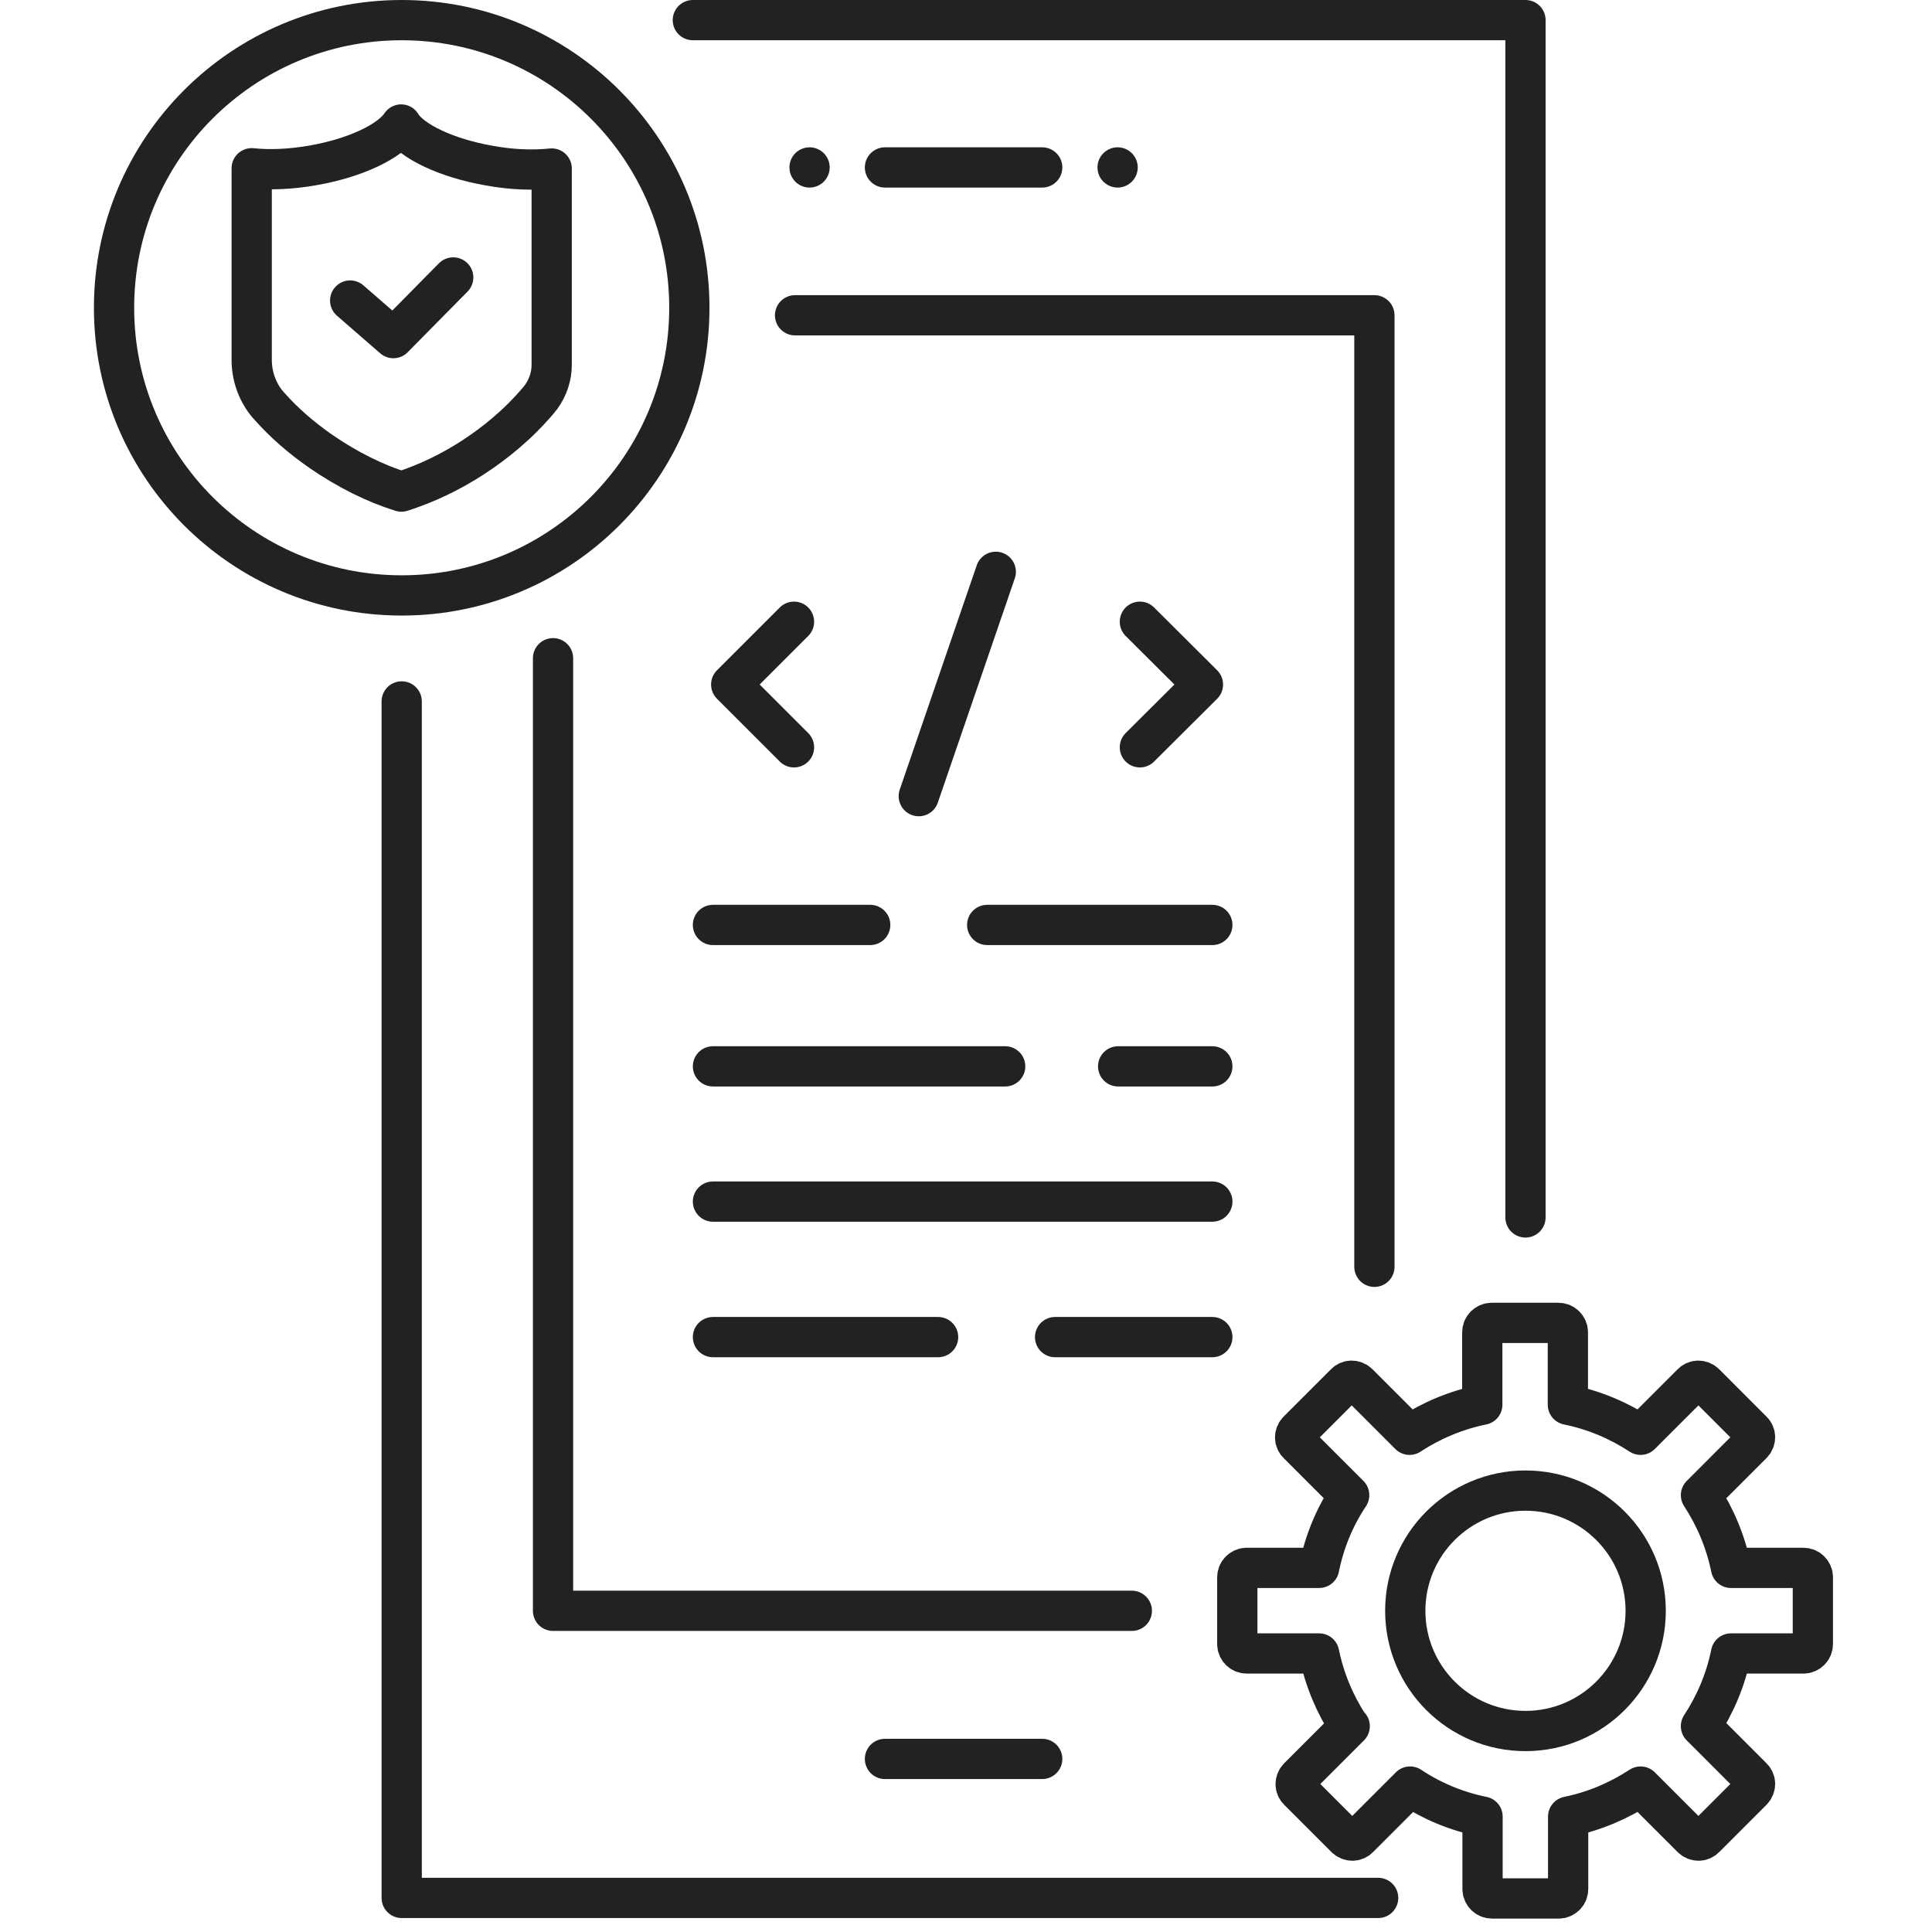
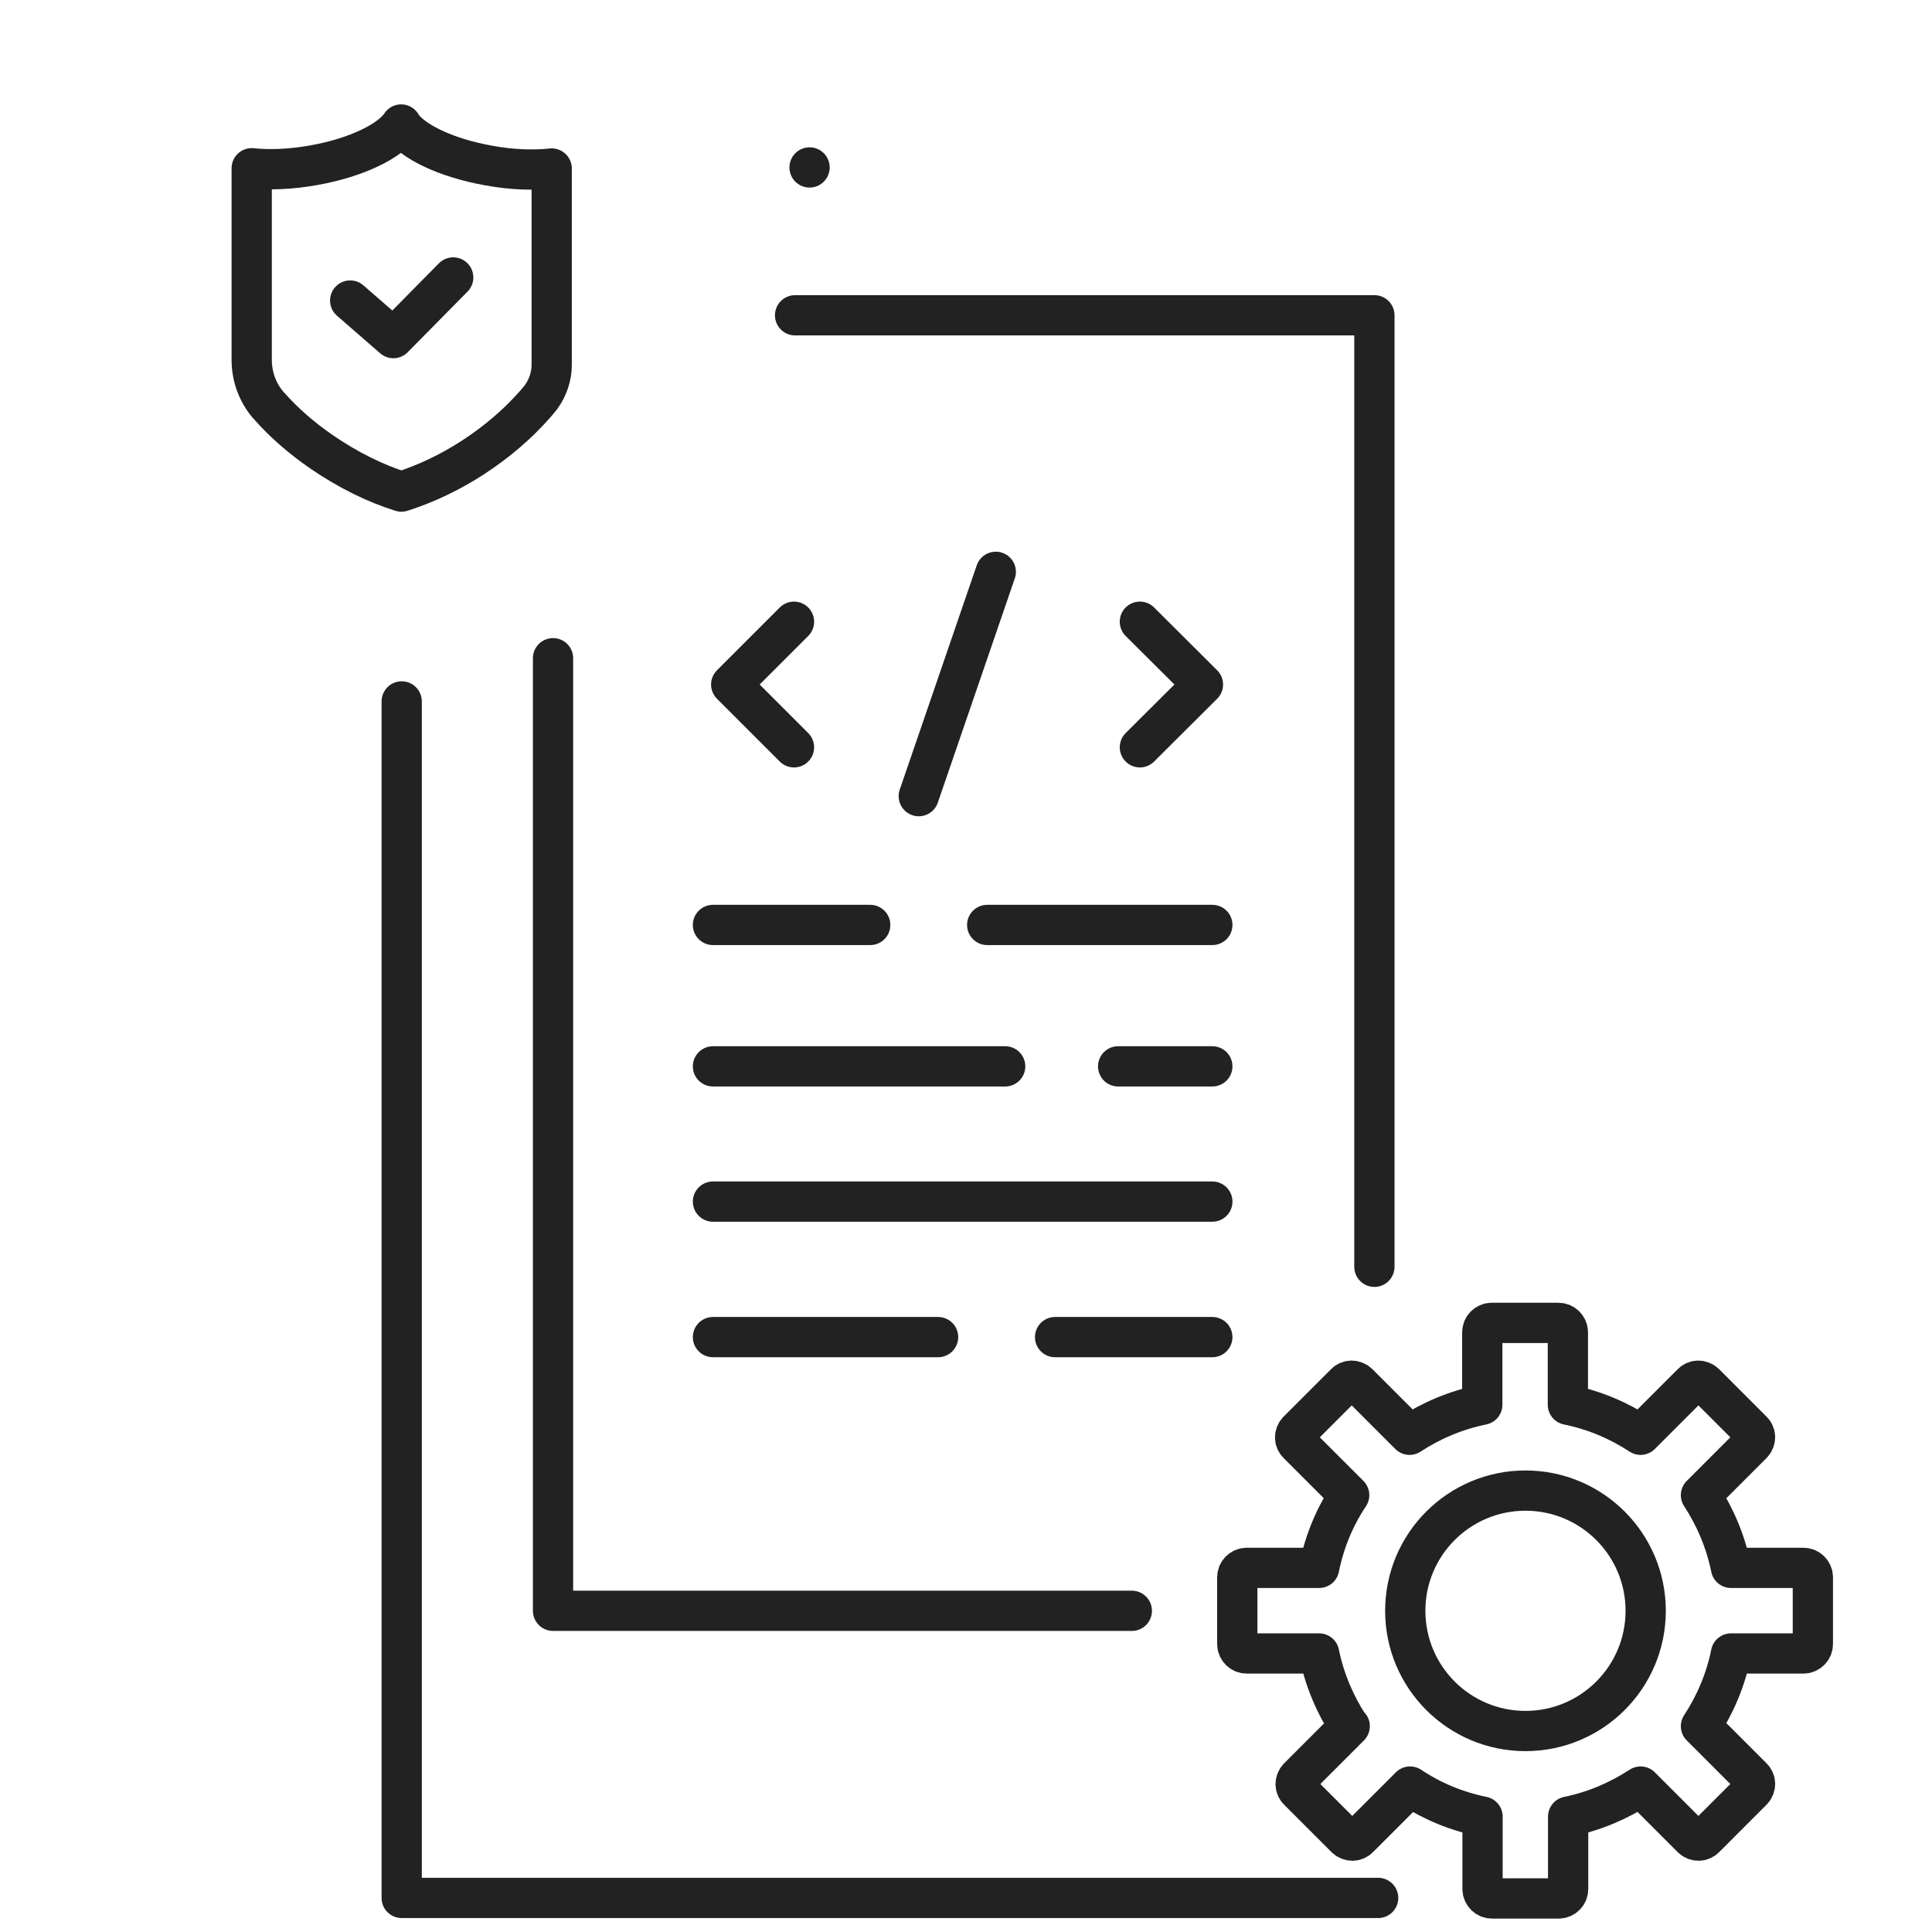
<svg xmlns="http://www.w3.org/2000/svg" width="72" height="72" viewBox="0 0 72 72" fill="none">
  <g clip-path="url(#clip0_7438_3098)">
    <path d="M14.95 4.64C14.54 5.26 13.27 5.88 11.68 6.16C10.84 6.31 10.04 6.34 9.38 6.27V13.41C9.38 13.99 9.57 14.55 9.92 15C9.96 15.05 10 15.1 10.05 15.15C10.57 15.74 11.22 16.31 11.97 16.83C12.96 17.51 13.99 18.02 14.96 18.32C15.08 18.28 15.21 18.24 15.34 18.19C16.2 17.88 17.09 17.43 17.95 16.83C18.38 16.53 18.78 16.21 19.14 15.88C19.34 15.7 19.52 15.52 19.7 15.33C19.87 15.15 20.03 14.97 20.17 14.79C20.42 14.44 20.56 14.02 20.56 13.6V6.28C19.89 6.35 19.08 6.33 18.22 6.17C16.63 5.89 15.35 5.27 14.95 4.65V4.64Z" stroke="#222222" stroke-width="1.5" stroke-linecap="round" stroke-linejoin="round" />
    <path d="M13.05 11.2L14.66 12.6L16.89 10.34" stroke="#222222" stroke-width="1.5" stroke-linecap="round" stroke-linejoin="round" />
-     <path d="M25.82 0.75H56.85V45.37" stroke="#222222" stroke-width="1.5" stroke-linecap="round" stroke-linejoin="round" />
    <path d="M14.97 26.14V70.73H14.98H51.36" stroke="#222222" stroke-width="1.5" stroke-linecap="round" stroke-linejoin="round" />
    <path d="M29.63 11.75H51.22V47.21" stroke="#222222" stroke-width="1.5" stroke-linecap="round" stroke-linejoin="round" />
    <path d="M20.61 24.53V60.03H42.18" stroke="#222222" stroke-width="1.5" stroke-linecap="round" stroke-linejoin="round" />
    <path d="M29.59 27.85L27.25 25.51L29.59 23.17" stroke="#222222" stroke-width="1.5" stroke-linecap="round" stroke-linejoin="round" />
    <path d="M42.48 23.17L44.83 25.51L42.48 27.85" stroke="#222222" stroke-width="1.5" stroke-linecap="round" stroke-linejoin="round" />
    <path d="M37.11 21.31L34.24 29.67" stroke="#222222" stroke-width="1.5" stroke-linecap="round" stroke-linejoin="round" />
    <path d="M26.57 34.47H32.43" stroke="#222222" stroke-width="1.5" stroke-linecap="round" stroke-linejoin="round" />
-     <path d="M32.98 6.24H38.84" stroke="#222222" stroke-width="1.5" stroke-linecap="round" stroke-linejoin="round" />
-     <circle cx="41.65" cy="6.24" r="0.75" fill="#222222" />
    <circle cx="30.17" cy="6.24" r="0.75" fill="#222222" />
-     <path d="M32.98 65.55H38.84" stroke="#222222" stroke-width="1.5" stroke-linecap="round" stroke-linejoin="round" />
    <path d="M36.79 34.47H45.18" stroke="#222222" stroke-width="1.5" stroke-linecap="round" stroke-linejoin="round" />
    <path d="M45.18 49.83H39.32" stroke="#222222" stroke-width="1.5" stroke-linecap="round" stroke-linejoin="round" />
    <path d="M34.96 49.83H26.57" stroke="#222222" stroke-width="1.5" stroke-linecap="round" stroke-linejoin="round" />
    <path d="M26.57 39.74H37.46" stroke="#222222" stroke-width="1.5" stroke-linecap="round" stroke-linejoin="round" />
    <path d="M26.57 44.78H45.18" stroke="#222222" stroke-width="1.5" stroke-linecap="round" stroke-linejoin="round" />
    <path d="M41.67 39.74H45.18" stroke="#222222" stroke-width="1.5" stroke-linecap="round" stroke-linejoin="round" />
    <path d="M50.3 64.33L48.39 66.24C48.25 66.38 48.25 66.6 48.39 66.73L50.15 68.49C50.29 68.63 50.51 68.63 50.64 68.49L52.55 66.58C53.36 67.12 54.27 67.5 55.25 67.7V70.4C55.25 70.59 55.41 70.75 55.6 70.75H58.09C58.28 70.75 58.44 70.59 58.44 70.4V67.7C59.42 67.5 60.33 67.11 61.14 66.58L63.05 68.49C63.19 68.63 63.41 68.63 63.54 68.49L65.3 66.73C65.44 66.59 65.44 66.37 65.3 66.24L63.39 64.33C63.92 63.52 64.31 62.61 64.51 61.62H67.21C67.4 61.62 67.56 61.46 67.56 61.27V58.78C67.56 58.59 67.4 58.43 67.21 58.43H64.51C64.31 57.45 63.92 56.53 63.39 55.72L65.3 53.81C65.44 53.67 65.44 53.45 65.3 53.32L63.54 51.56C63.4 51.42 63.18 51.42 63.05 51.56L61.14 53.47C60.33 52.94 59.42 52.55 58.43 52.35V49.65C58.43 49.46 58.27 49.3 58.08 49.3H55.59C55.4 49.3 55.24 49.46 55.24 49.65V52.35C54.26 52.55 53.34 52.94 52.53 53.47L50.62 51.56C50.48 51.42 50.26 51.42 50.13 51.56L48.37 53.32C48.23 53.46 48.23 53.68 48.37 53.81L50.28 55.72C49.74 56.53 49.36 57.44 49.16 58.43H46.46C46.27 58.43 46.11 58.59 46.11 58.78V61.27C46.11 61.46 46.27 61.62 46.46 61.62H49.16C49.36 62.6 49.75 63.52 50.28 64.33H50.3Z" stroke="#222222" stroke-width="1.5" stroke-linecap="round" stroke-linejoin="round" />
    <path d="M56.85 64.51C59.324 64.51 61.33 62.504 61.33 60.03C61.33 57.556 59.324 55.55 56.85 55.55C54.376 55.55 52.37 57.556 52.37 60.03C52.37 62.504 54.376 64.51 56.85 64.51Z" stroke="#222222" stroke-width="1.5" stroke-linecap="round" stroke-linejoin="round" />
-     <path d="M14.97 22.19C20.89 22.19 25.69 17.39 25.69 11.47C25.69 5.55 20.89 0.75 14.97 0.75C9.05 0.75 4.25 5.55 4.25 11.47C4.25 17.39 9.05 22.19 14.97 22.19Z" stroke="#222222" stroke-width="1.5" stroke-linecap="round" stroke-linejoin="round" />
  </g>
  <defs>
    <clipPath id="clip0_7438_3098">
      <rect width="65" height="72" fill="white" transform="translate(3.5)" />
    </clipPath>
  </defs>
</svg>